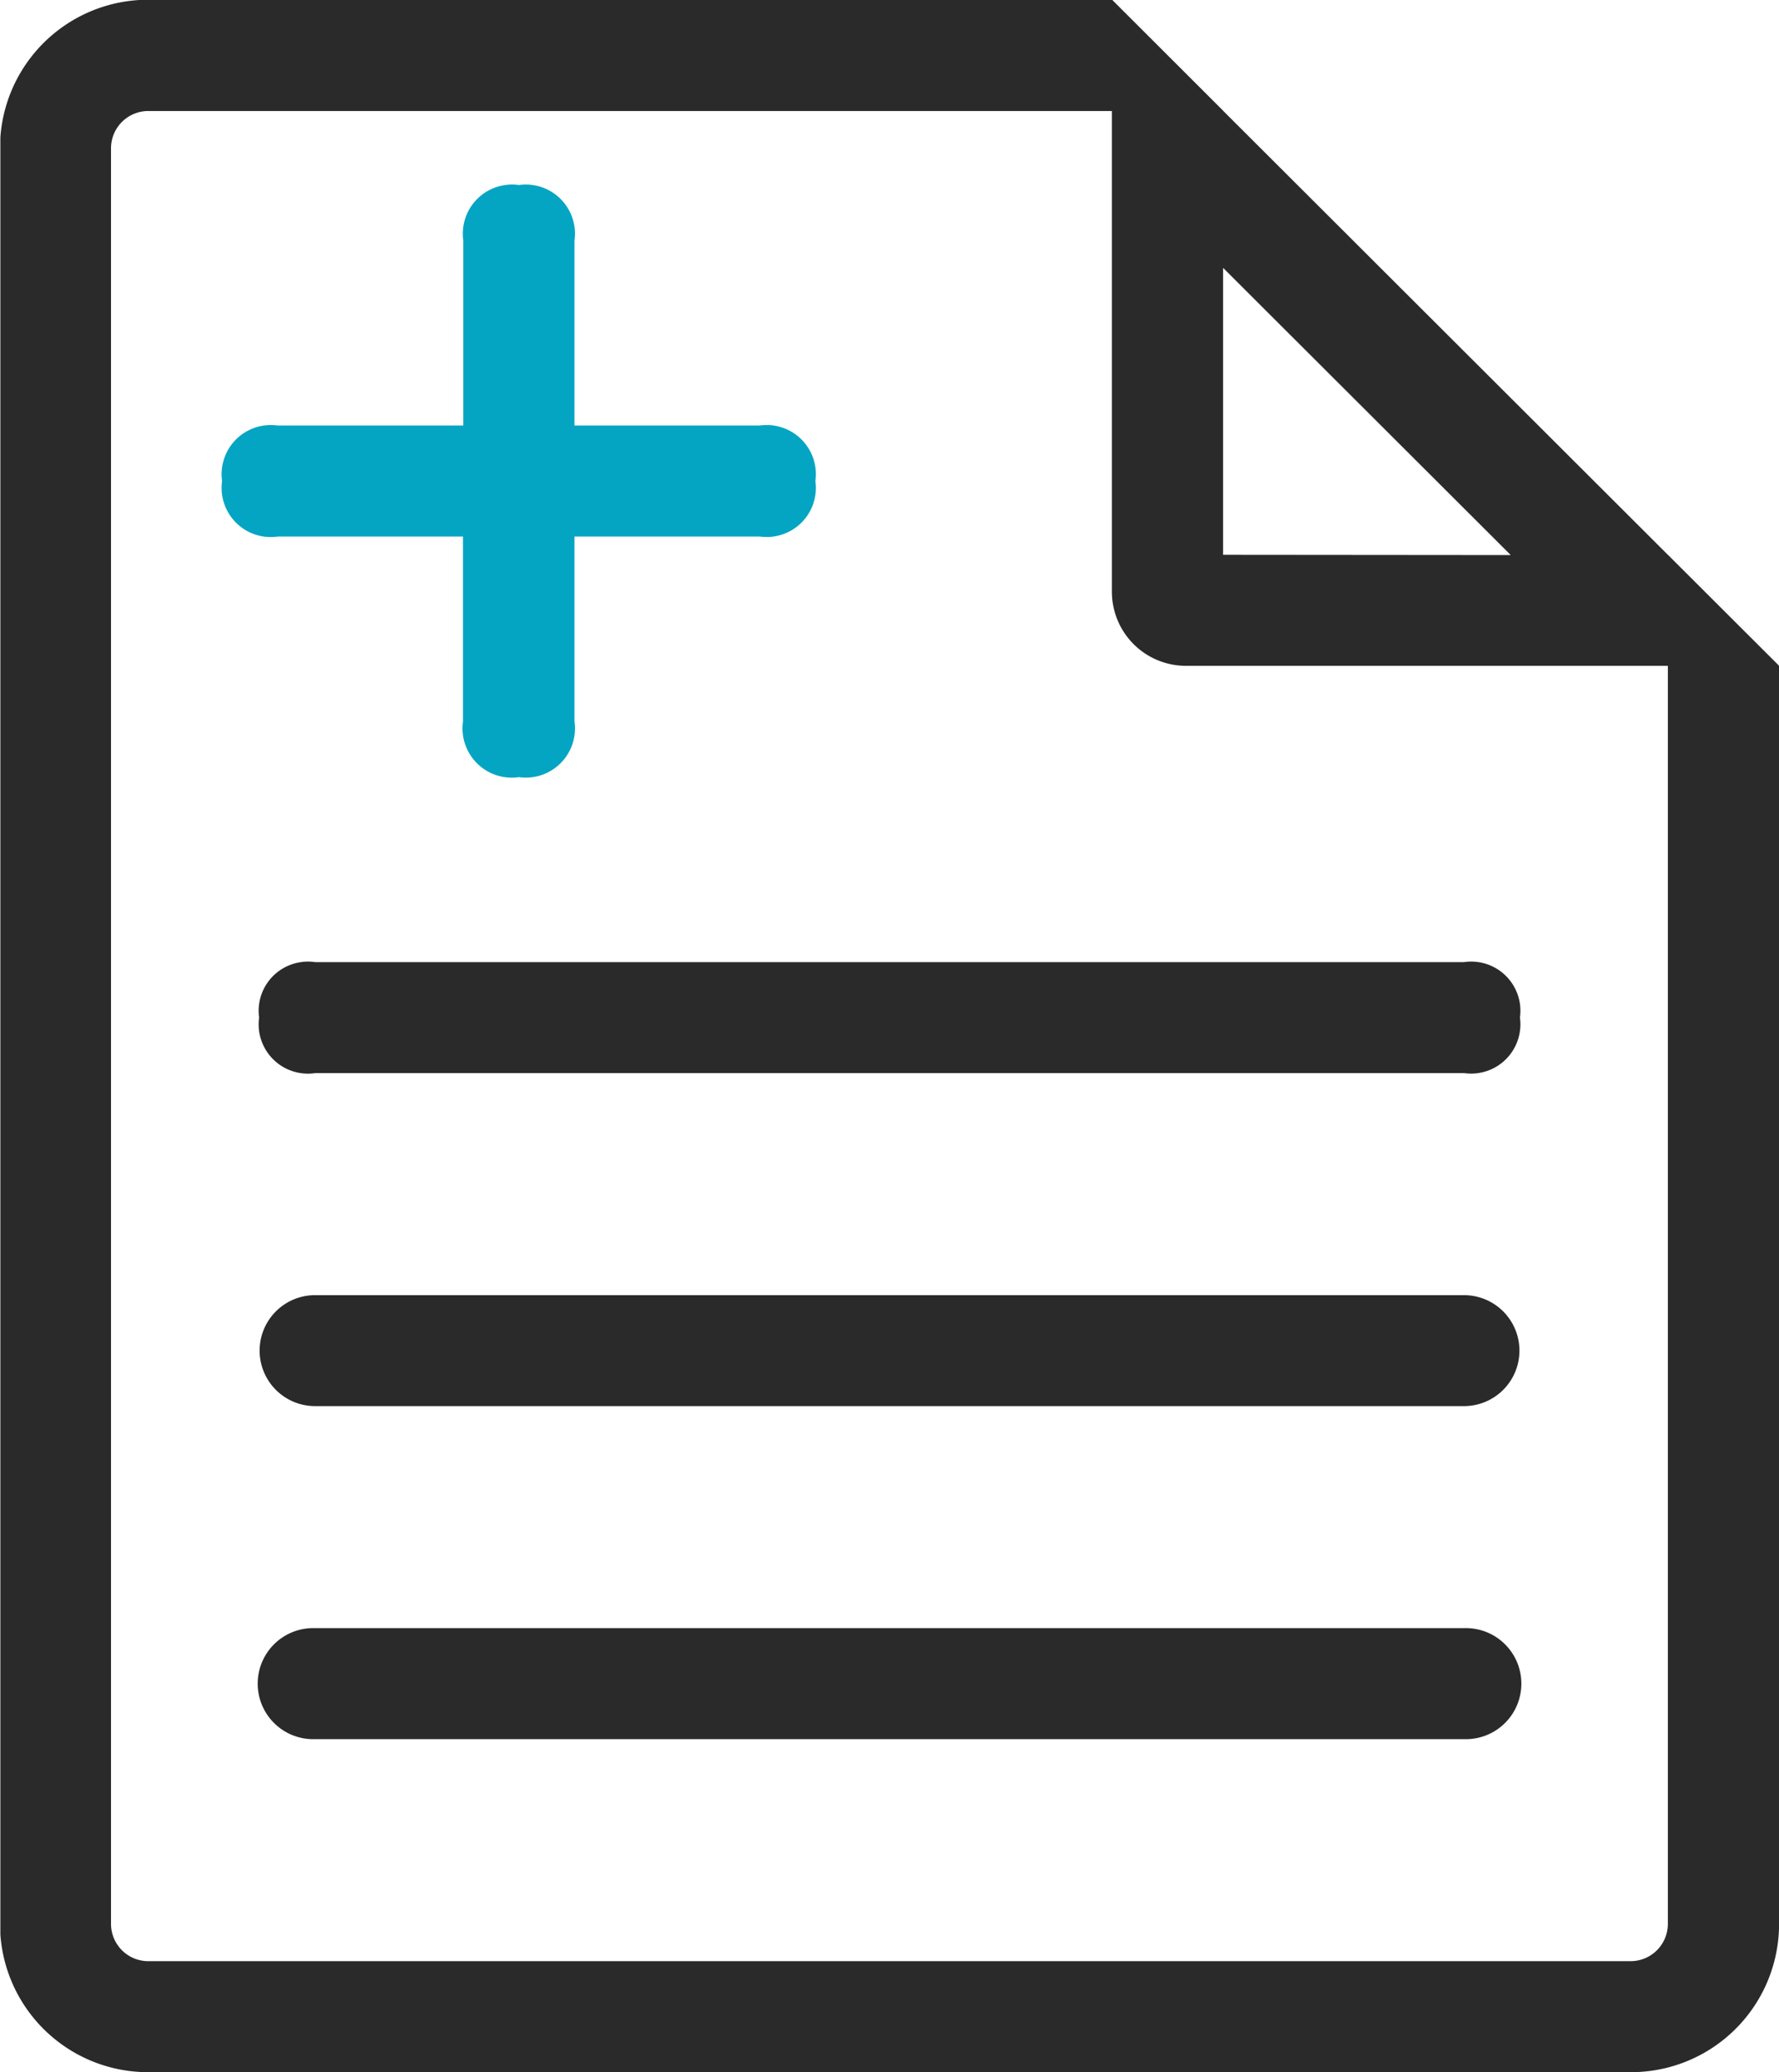
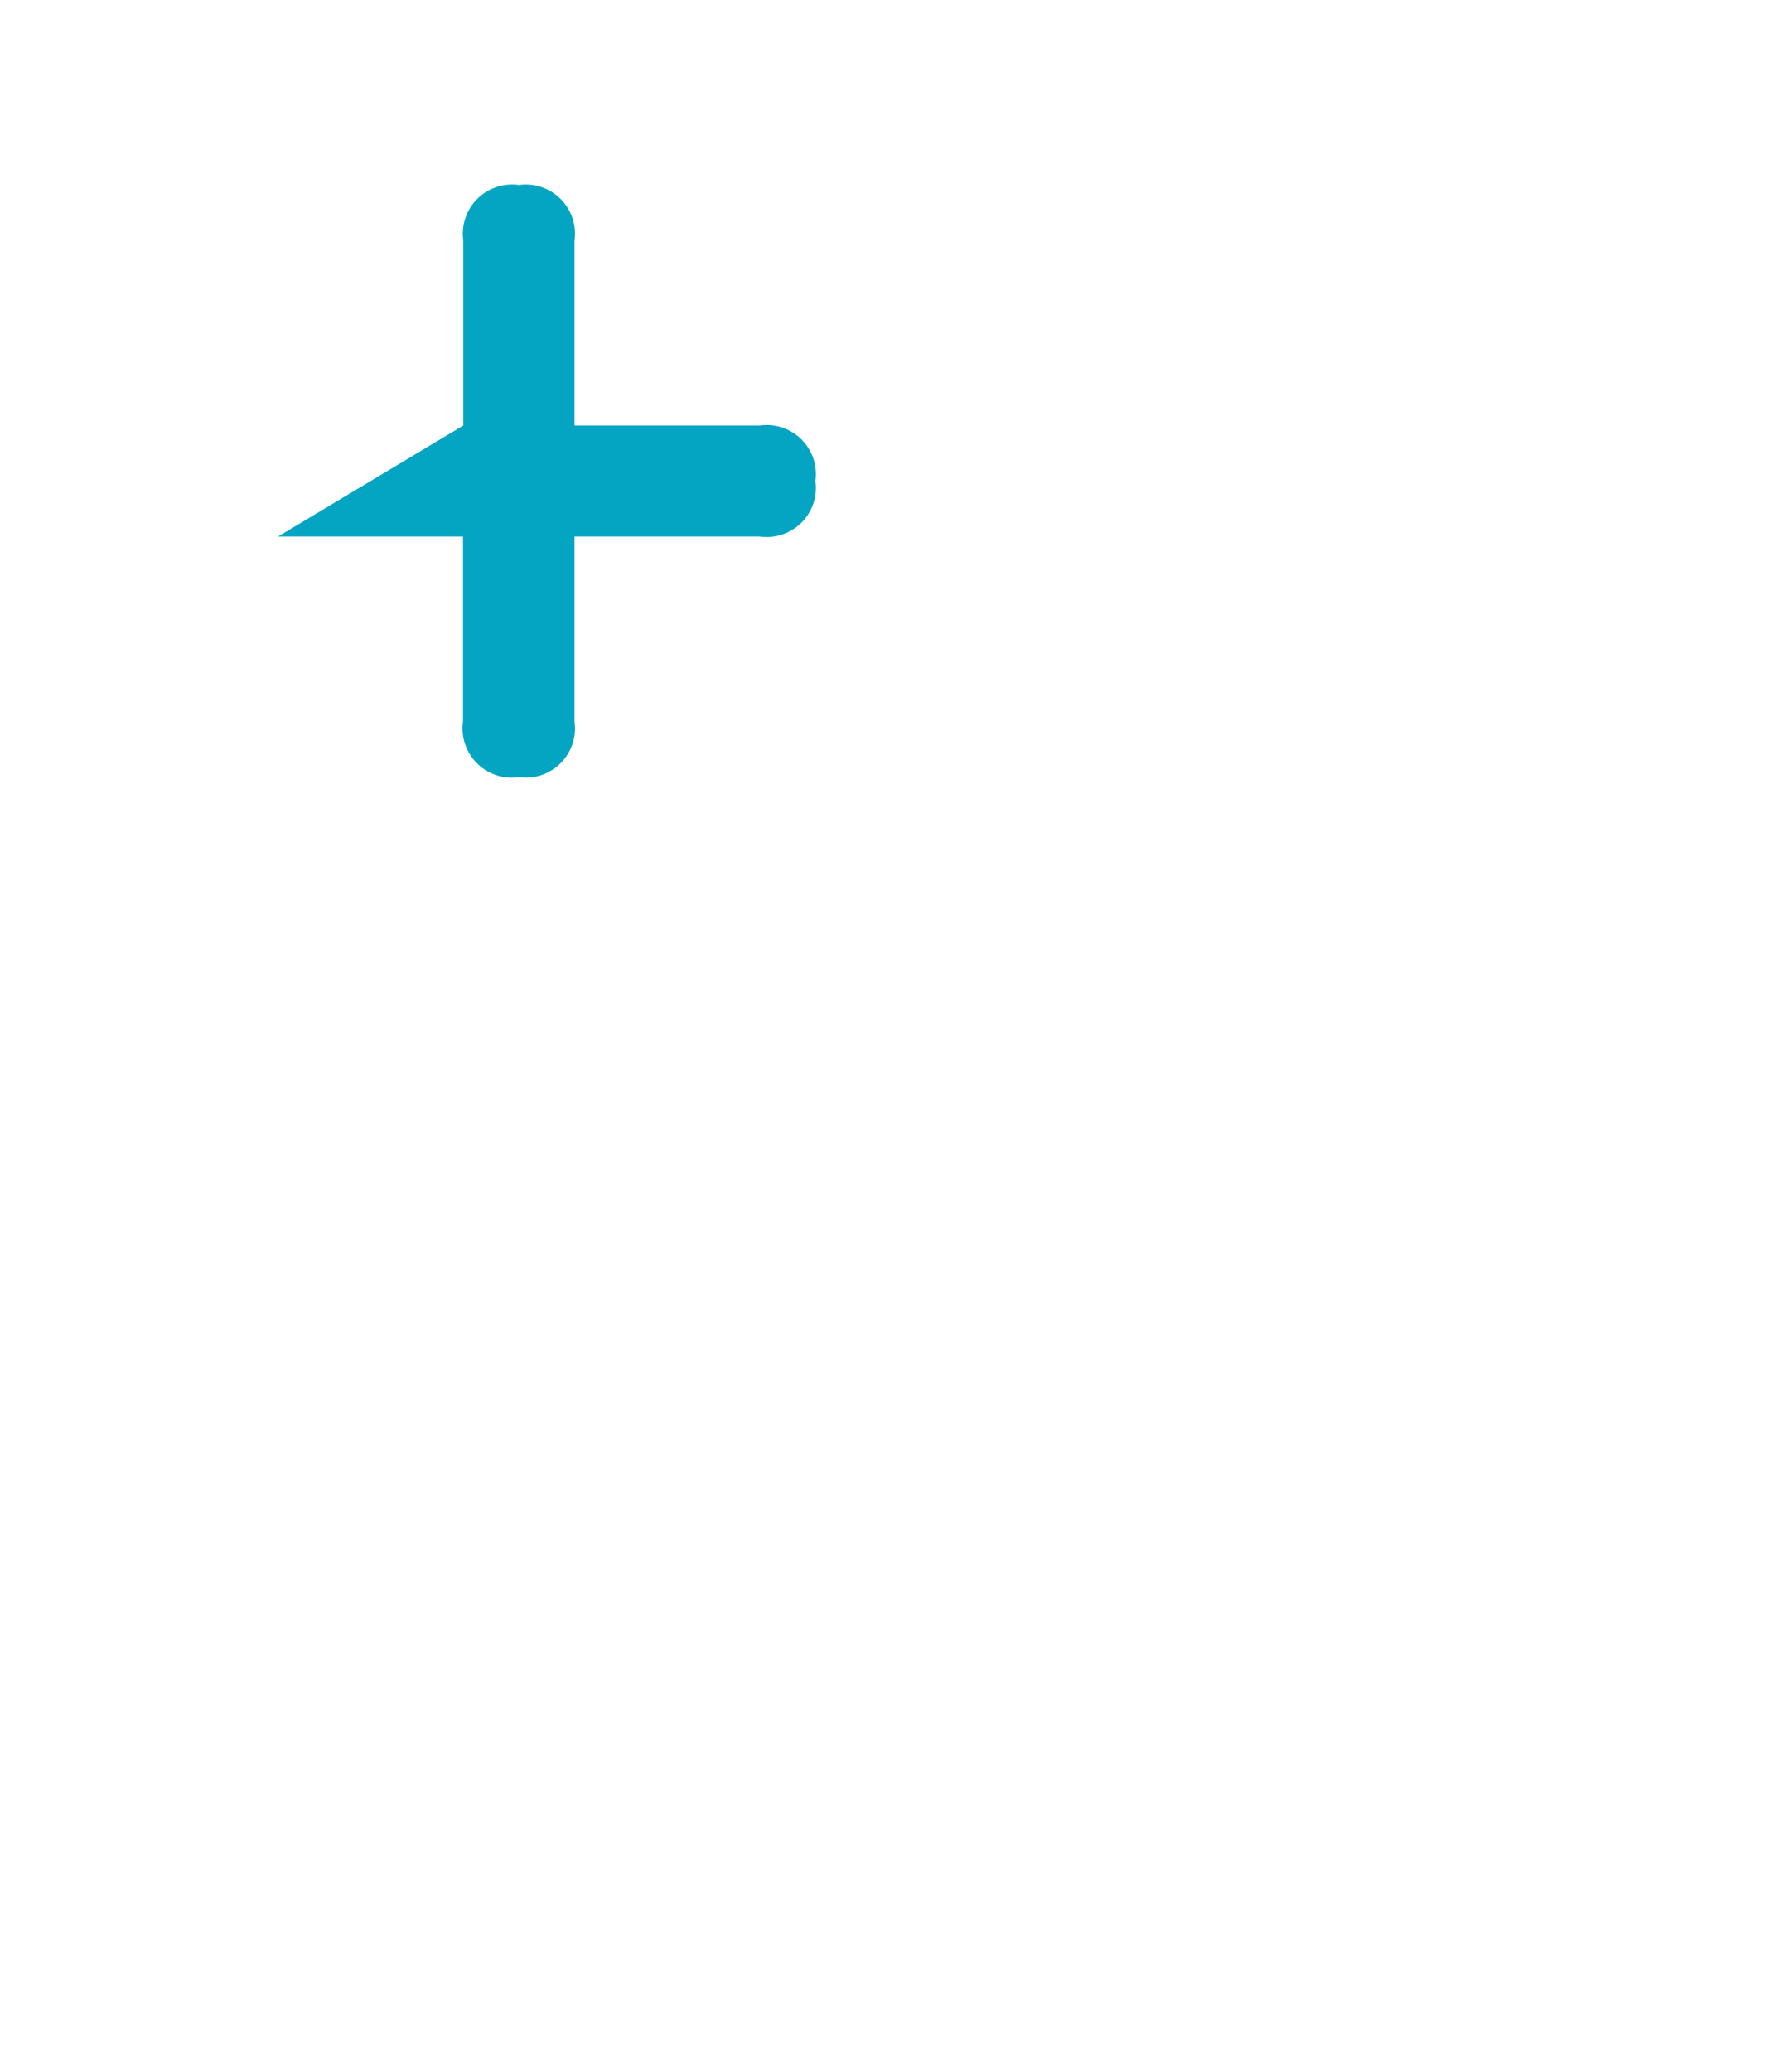
<svg xmlns="http://www.w3.org/2000/svg" viewBox="0 0 286.22 333.2">
  <defs>
    <style>.cls-1{fill:none;}.cls-2{clip-path:url(#clip-path);}.cls-3{fill:#2a2a2a;}.cls-4{fill:#04a5c2;}</style>
    <clipPath id="clip-path" transform="translate(0.06 -0.04)">
-       <rect class="cls-1" width="286.45" height="333.68" />
-     </clipPath>
+       </clipPath>
  </defs>
  <g id="图层_2" data-name="图层 2">
    <g id="图层_1-2" data-name="图层 1">
      <g id="图层_2-2" data-name="图层 2">
        <g id="图层_1-2-2" data-name="图层 1-2">
          <g class="cls-2">
            <path class="cls-3" d="M268.28,89.29V309.43a6,6,0,0,1-6,5.95H23.8a6,6,0,0,1-6-5.95V23.84a6,6,0,0,1,6-5.95H196.72L178.83,0H23.8A23.82,23.82,0,0,0-.06,23.84V309.43a23.82,23.82,0,0,0,23.86,23.8H262.31a23.82,23.82,0,0,0,23.86-23.8h0V107.14Z" transform="translate(0.06 -0.04)" />
          </g>
-           <path class="cls-3" d="M178.83,0v95.2a11.92,11.92,0,0,0,11.93,11.9h95.41Zm17.89,89.25V43.11L243,89.29ZM50.63,154.74H235.48a7.92,7.92,0,0,1,9,6.72,8.1,8.1,0,0,1,0,2.2,7.92,7.92,0,0,1-6.75,8.93,8.1,8.1,0,0,1-2.2,0H50.63a7.93,7.93,0,0,1-9-6.73,8.1,8.1,0,0,1,0-2.2,7.9,7.9,0,0,1,6.75-8.92A7.37,7.37,0,0,1,50.63,154.74Zm0,53.55H235.48a8.92,8.92,0,1,1,0,17.84H50.63a8.92,8.92,0,1,1,0-17.84Zm0,53.54H235.48a8.93,8.93,0,1,1,0,17.85H50.63a8.93,8.93,0,1,1,0-17.85Z" transform="translate(0.06 -0.04)" />
-           <path class="cls-4" d="M74.48,68.46V38.71a7.9,7.9,0,0,1,6.74-8.92,7.44,7.44,0,0,1,2.21,0,7.91,7.91,0,0,1,8.94,6.72,8.1,8.1,0,0,1,0,2.2V68.46h29.81a7.92,7.92,0,0,1,8.95,6.73,8.1,8.1,0,0,1,0,2.2,7.9,7.9,0,0,1-6.74,8.92,8.18,8.18,0,0,1-2.21,0H92.37v29.75A7.91,7.91,0,0,1,85.63,125a8.1,8.1,0,0,1-2.2,0,7.93,7.93,0,0,1-9-6.73,8.1,8.1,0,0,1,0-2.2V86.31H44.67a7.91,7.91,0,0,1-9-6.72,8.1,8.1,0,0,1,0-2.2,7.91,7.91,0,0,1,6.74-8.93,8.18,8.18,0,0,1,2.21,0Z" transform="translate(0.06 -0.04)" />
+           <path class="cls-4" d="M74.48,68.46V38.71a7.9,7.9,0,0,1,6.74-8.92,7.44,7.44,0,0,1,2.21,0,7.91,7.91,0,0,1,8.94,6.72,8.1,8.1,0,0,1,0,2.2V68.46h29.81a7.92,7.92,0,0,1,8.95,6.73,8.1,8.1,0,0,1,0,2.2,7.9,7.9,0,0,1-6.74,8.92,8.18,8.18,0,0,1-2.21,0H92.37v29.75A7.91,7.91,0,0,1,85.63,125a8.1,8.1,0,0,1-2.2,0,7.93,7.93,0,0,1-9-6.73,8.1,8.1,0,0,1,0-2.2V86.31H44.67Z" transform="translate(0.06 -0.04)" />
        </g>
      </g>
    </g>
  </g>
</svg>